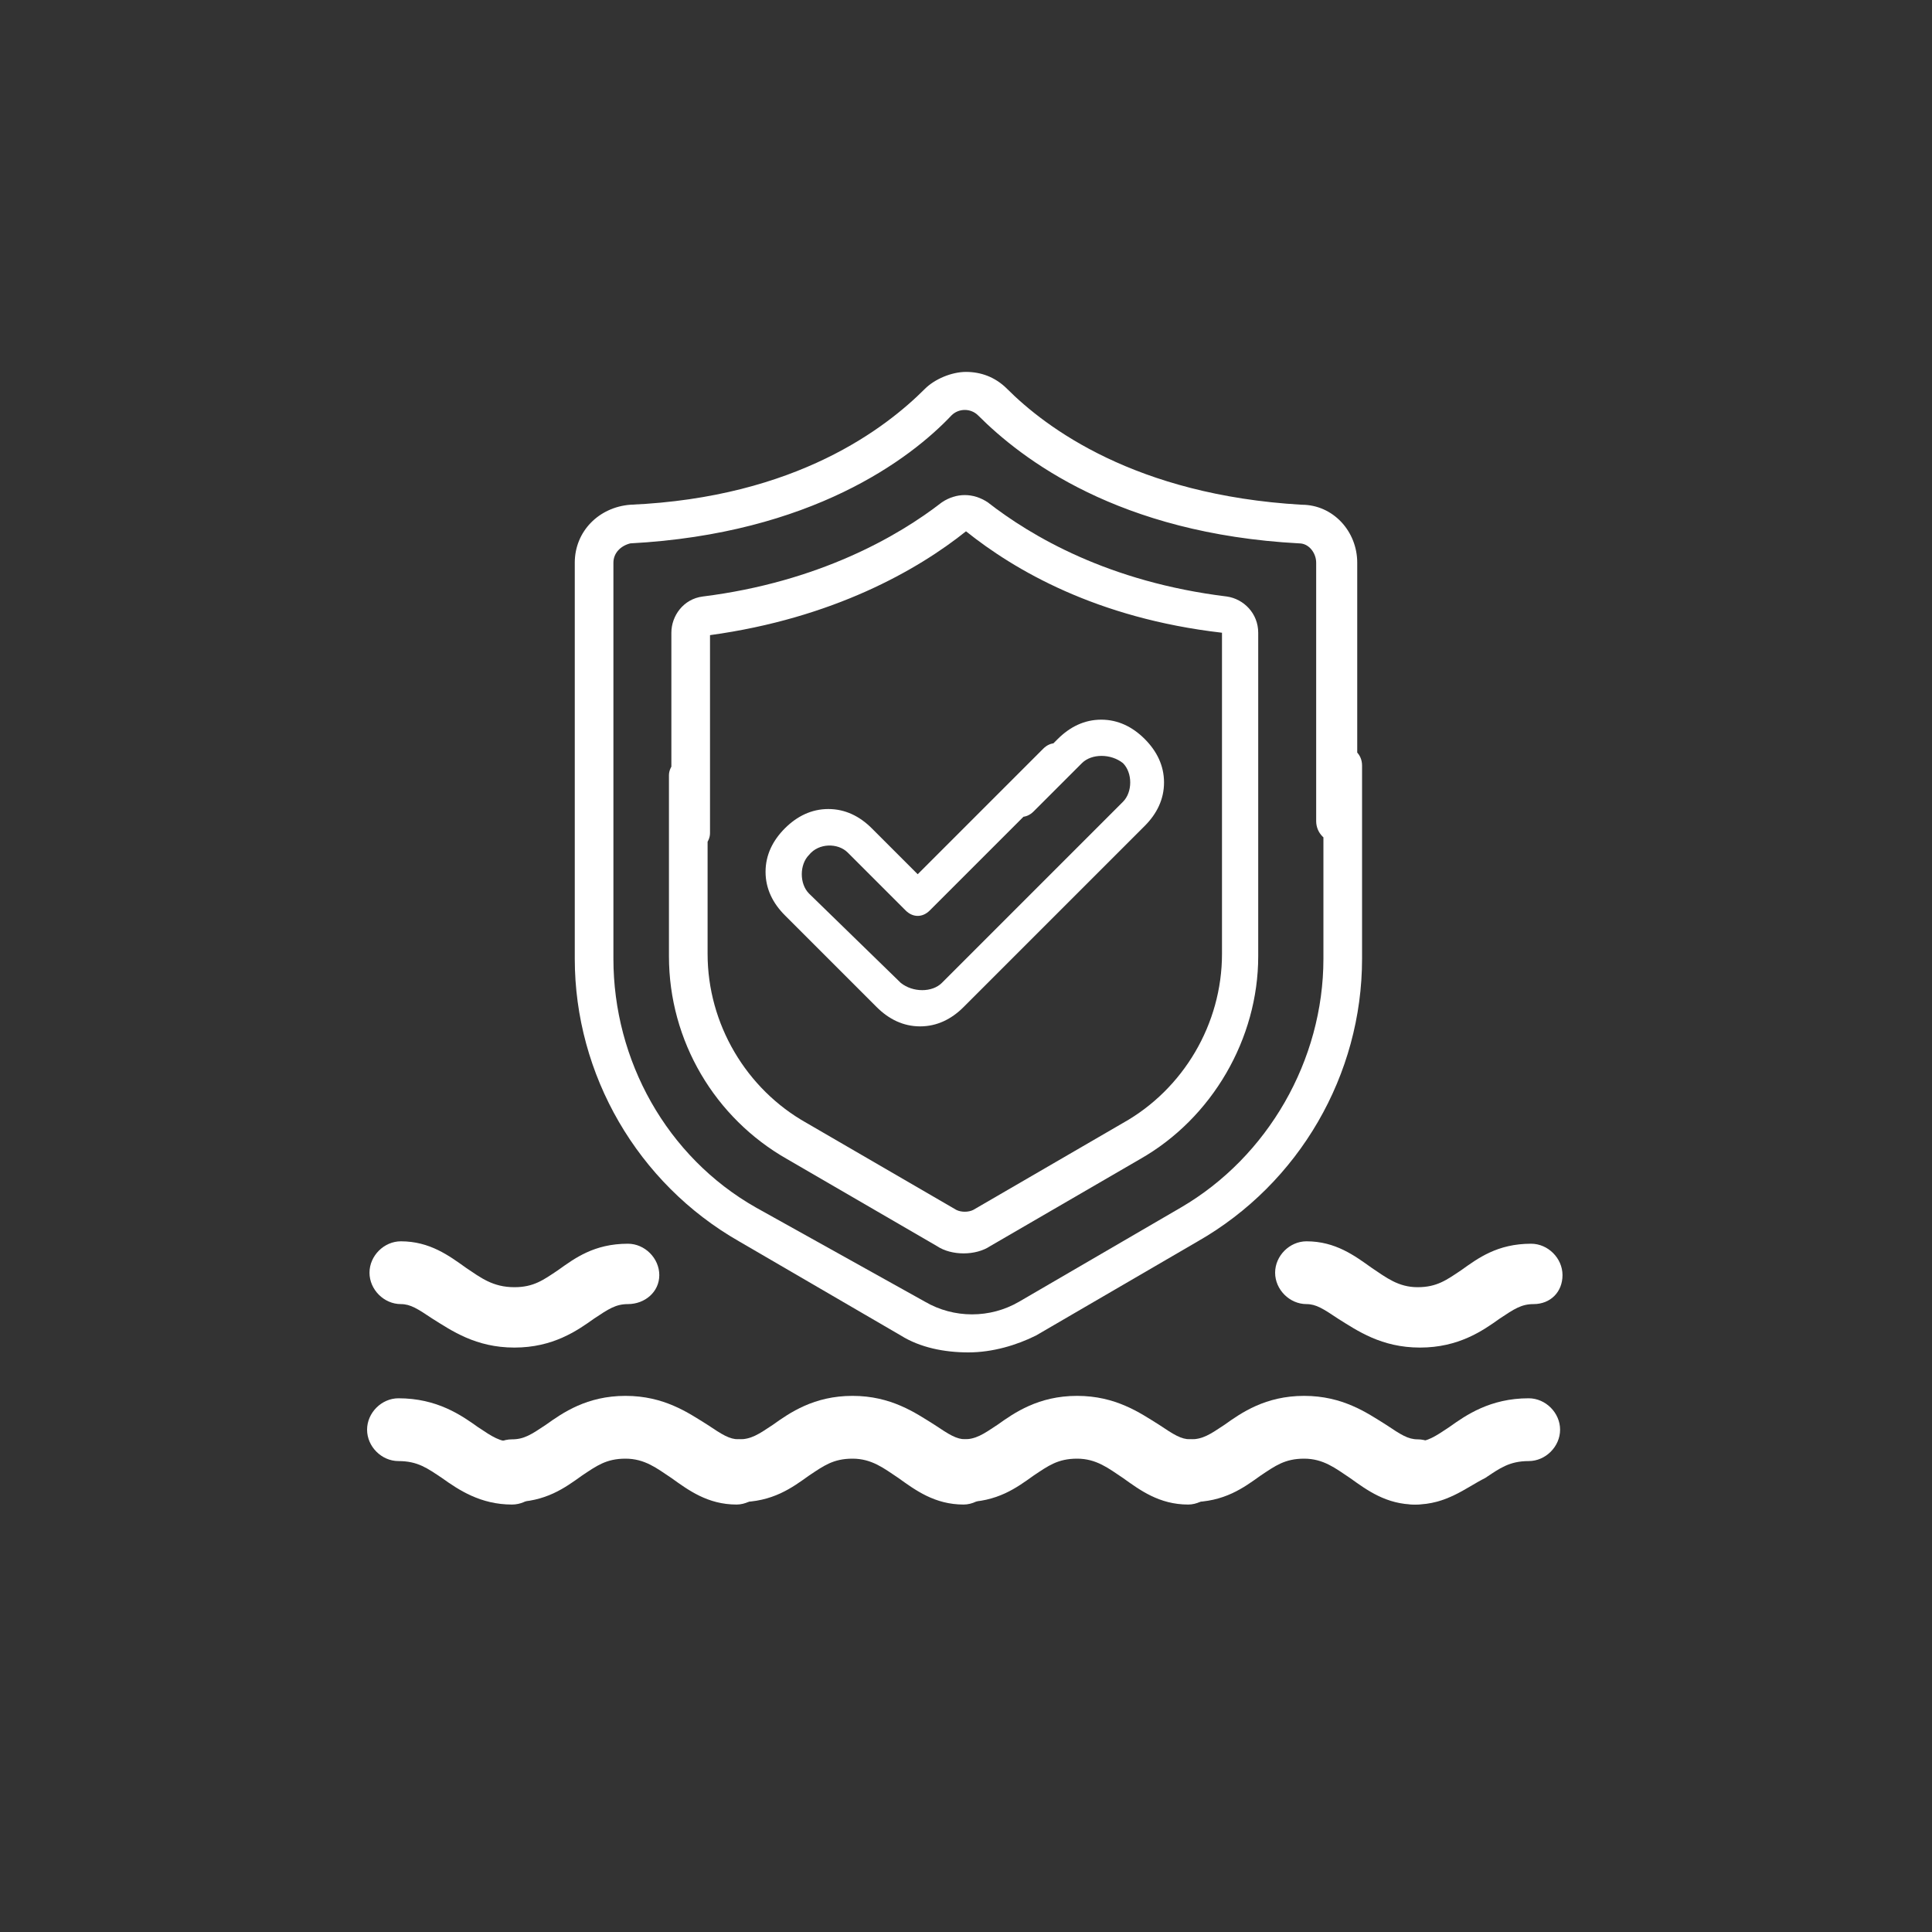
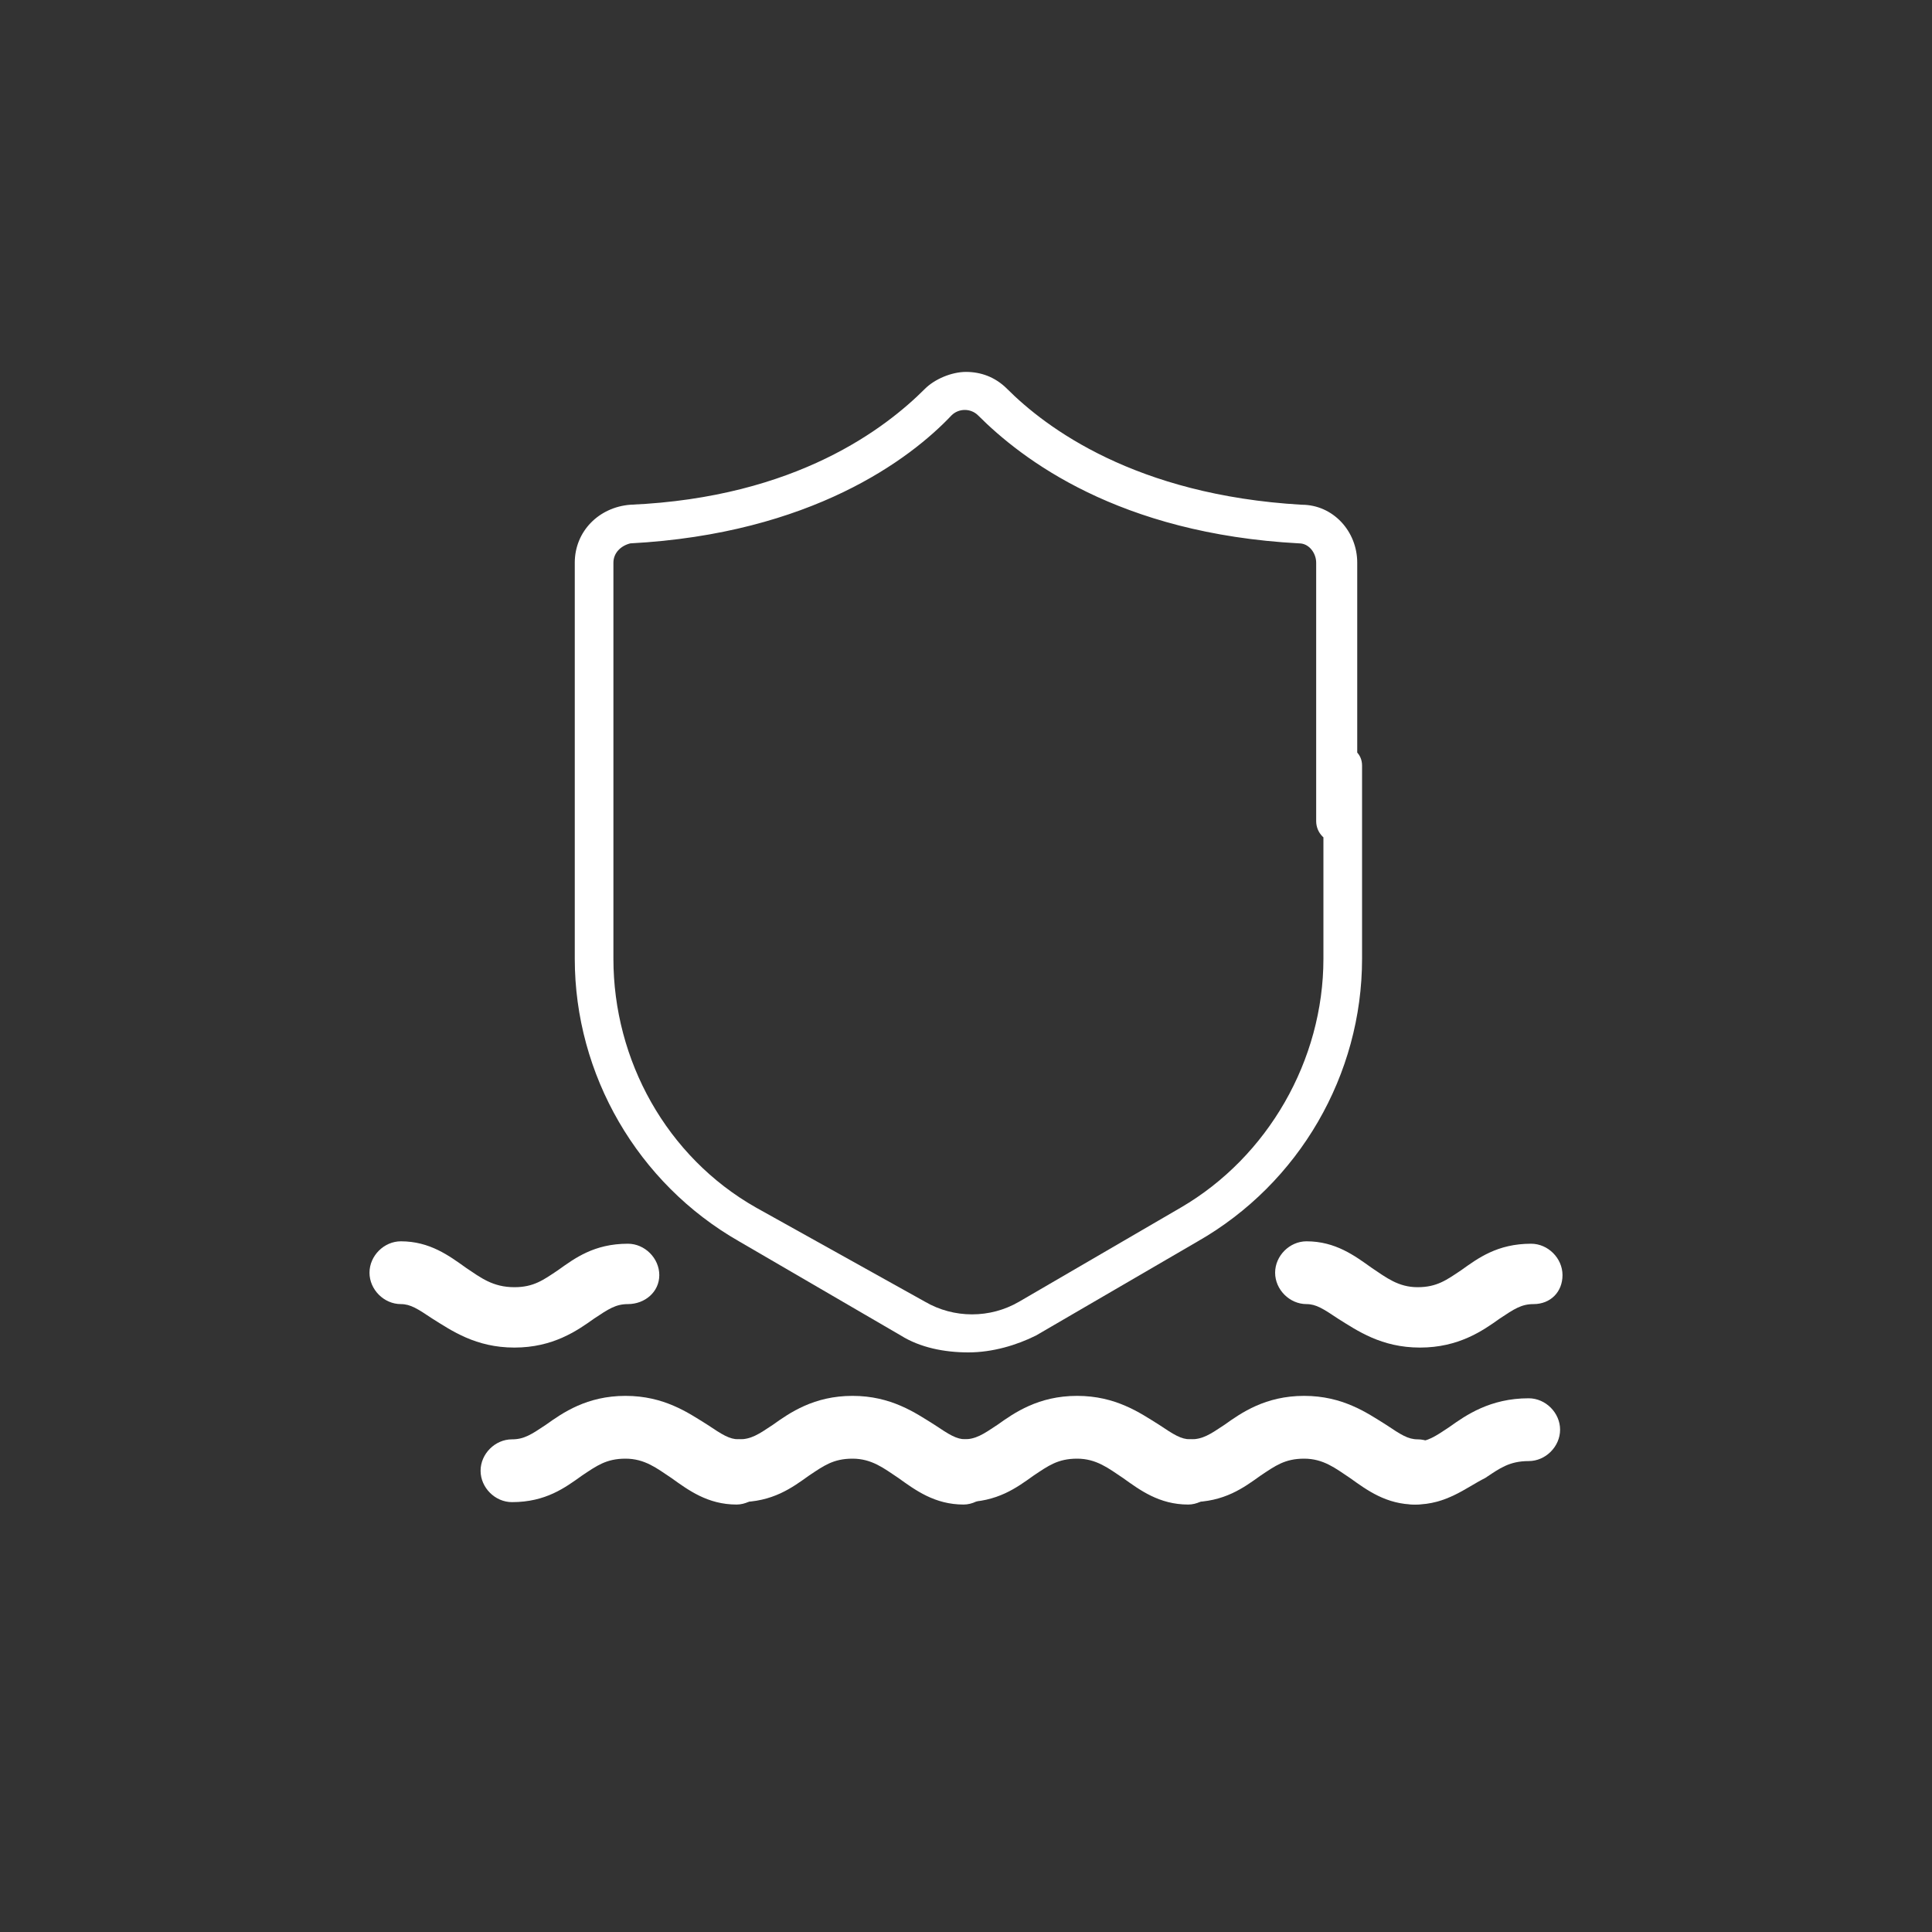
<svg xmlns="http://www.w3.org/2000/svg" version="1.1" id="Layer_1" x="0px" y="0px" viewBox="0 0 80 80" style="enable-background:new 0 0 80 80;" xml:space="preserve" width="80" height="80">
  <rect x="0" y="0" width="80" height="80" fill="#333333" stroke="none" />
  <style type="text/css">
	.st0{fill:none;}
	.st1{fill:#FFFFFF;}
</style>
  <g>
    <rect class="st0" width="80" height="80" />
    <g>
      <g>
        <g>
          <path class="st1" d="M21.3,55.8c-1.6,0-2.6-0.7-3.4-1.2C17.3,54.2,17,54,16.6,54c-0.7,0-1.3-0.6-1.3-1.3s0.6-1.3,1.3-1.3      c1.2,0,2,0.6,2.7,1.1c0.6,0.4,1.1,0.8,2,0.8c0.8,0,1.2-0.3,1.8-0.7c0.7-0.5,1.5-1.1,2.9-1.1c0.7,0,1.3,0.6,1.3,1.3      S26.7,54,26,54c-0.5,0-0.8,0.2-1.4,0.6C23.9,55.1,22.9,55.8,21.3,55.8z" />
        </g>
        <g>
          <path class="st1" d="M58.8,55.8c-1.6,0-2.6-0.7-3.4-1.2c-0.6-0.4-0.9-0.6-1.3-0.6c-0.7,0-1.3-0.6-1.3-1.3s0.6-1.3,1.3-1.3      c1.2,0,2,0.6,2.7,1.1c0.6,0.4,1.1,0.8,1.9,0.8c0.8,0,1.2-0.3,1.8-0.7c0.7-0.5,1.5-1.1,2.9-1.1c0.7,0,1.3,0.6,1.3,1.3      S64.2,54,63.5,54c-0.5,0-0.8,0.2-1.4,0.6C61.4,55.1,60.4,55.8,58.8,55.8z" />
        </g>
        <g>
          <path class="st1" d="M30.5,62.3c-1.2,0-2-0.6-2.7-1.1c-0.6-0.4-1.1-0.8-1.9-0.8c-0.8,0-1.2,0.3-1.8,0.7      c-0.7,0.5-1.5,1.1-2.9,1.1c-0.7,0-1.3-0.6-1.3-1.3s0.6-1.3,1.3-1.3c0.5,0,0.8-0.2,1.4-0.6c0.7-0.5,1.7-1.2,3.3-1.2      c1.6,0,2.6,0.7,3.4,1.2c0.6,0.4,0.9,0.6,1.3,0.6c0.7,0,1.3,0.6,1.3,1.3S31.2,62.3,30.5,62.3z" />
        </g>
        <g>
          <path class="st1" d="M39.9,62.3c-1.2,0-2-0.6-2.7-1.1c-0.6-0.4-1.1-0.8-1.9-0.8c-0.8,0-1.2,0.3-1.8,0.7      c-0.7,0.5-1.5,1.1-2.9,1.1c-0.7,0-1.3-0.6-1.3-1.3s0.6-1.3,1.3-1.3c0.5,0,0.8-0.2,1.4-0.6c0.7-0.5,1.7-1.2,3.3-1.2      c1.6,0,2.6,0.7,3.4,1.2c0.6,0.4,0.9,0.6,1.3,0.6c0.7,0,1.3,0.6,1.3,1.3S40.6,62.3,39.9,62.3z" />
        </g>
        <g>
          <path class="st1" d="M49.2,62.3c-1.2,0-2-0.6-2.7-1.1c-0.6-0.4-1.1-0.8-1.9-0.8c-0.8,0-1.2,0.3-1.8,0.7      c-0.7,0.5-1.5,1.1-2.9,1.1c-0.7,0-1.3-0.6-1.3-1.3s0.6-1.3,1.3-1.3c0.5,0,0.8-0.2,1.4-0.6c0.7-0.5,1.7-1.2,3.3-1.2      c1.6,0,2.6,0.7,3.4,1.2c0.6,0.4,0.9,0.6,1.3,0.6c0.7,0,1.3,0.6,1.3,1.3S49.9,62.3,49.2,62.3z" />
        </g>
        <g>
          <path class="st1" d="M58.6,62.3c-1.2,0-2-0.6-2.7-1.1c-0.6-0.4-1.1-0.8-1.9-0.8c-0.8,0-1.2,0.3-1.8,0.7      c-0.7,0.5-1.5,1.1-2.9,1.1c-0.7,0-1.3-0.6-1.3-1.3s0.6-1.3,1.3-1.3c0.5,0,0.8-0.2,1.4-0.6c0.7-0.5,1.7-1.2,3.3-1.2      c1.6,0,2.6,0.7,3.4,1.2c0.6,0.4,0.9,0.6,1.3,0.6c0.7,0,1.3,0.6,1.3,1.3S59.3,62.3,58.6,62.3z" />
        </g>
        <g>
          <path class="st1" d="M58.6,62.3c-0.7,0-1.3-0.6-1.3-1.3s0.6-1.3,1.3-1.3c0.5,0,0.8-0.2,1.4-0.6c0.7-0.5,1.7-1.2,3.3-1.2      c0.7,0,1.3,0.6,1.3,1.3s-0.6,1.3-1.3,1.3c-0.8,0-1.2,0.3-1.8,0.7C60.7,61.6,59.9,62.3,58.6,62.3z" />
        </g>
        <g>
-           <path class="st1" d="M21.2,62.3c-1.3,0-2.2-0.6-2.9-1.1c-0.6-0.4-1-0.7-1.8-0.7c-0.7,0-1.3-0.6-1.3-1.3s0.6-1.3,1.3-1.3      c1.6,0,2.6,0.7,3.3,1.2c0.6,0.4,0.9,0.6,1.4,0.6c0.7,0,1.3,0.6,1.3,1.3S21.9,62.3,21.2,62.3z" />
-         </g>
+           </g>
      </g>
      <g>
        <path class="st1" d="M55.4,34.9c0.5,0,0.8-0.4,0.8-0.8V23.3c0-1.3-1-2.4-2.3-2.4c-6.9-0.4-10.6-3.2-12.2-4.8     c-0.5-0.5-1.1-0.7-1.7-0.7s-1.3,0.3-1.7,0.7c-1.6,1.6-5.3,4.5-12.2,4.8c-1.3,0.1-2.3,1.1-2.3,2.4v16.4c0,4.8,2.6,9.3,6.8,11.7     l6.7,3.9c0.8,0.5,1.8,0.7,2.8,0.7c1,0,2-0.3,2.8-0.7l6.7-3.9c4.2-2.4,6.8-6.9,6.8-11.7v-8c0-0.5-0.4-0.8-0.8-0.8     s-0.8,0.4-0.8,0.8v8c0,4.2-2.3,8.2-5.9,10.3l-6.7,3.9c-1.2,0.7-2.7,0.7-3.9,0L31.3,50c-3.7-2.1-5.9-6.1-5.9-10.3V23.3     c0-0.4,0.3-0.7,0.7-0.8c7.5-0.4,11.6-3.5,13.3-5.3c0.3-0.3,0.8-0.3,1.1,0c1.8,1.8,5.8,4.9,13.3,5.3c0.4,0,0.7,0.4,0.7,0.8V34     C54.5,34.5,54.9,34.9,55.4,34.9z" />
-         <path class="st1" d="M28.5,31.3c-0.4,0-0.8,0.4-0.8,0.8v7.5c0,3.5,1.9,6.7,4.9,8.4l6.2,3.6c0.3,0.2,0.7,0.3,1.1,0.3     c0.4,0,0.8-0.1,1.1-0.3l6.2-3.6c3-1.7,4.9-5,4.9-8.4V26.2c0-0.8-0.6-1.4-1.3-1.5c-4.9-0.6-8.1-2.5-9.9-3.9     c-0.6-0.4-1.3-0.4-1.9,0c-1.8,1.4-5.1,3.3-9.9,3.9c-0.8,0.1-1.3,0.8-1.3,1.5v8.3c0,0.4,0.4,0.8,0.8,0.8s0.8-0.4,0.8-0.8v-8.2     C34.5,25.6,38,23.6,40,22c2,1.6,5.4,3.6,10.6,4.2v13.3c0,2.9-1.6,5.6-4.1,7l-6.2,3.6c-0.2,0.1-0.5,0.1-0.7,0l-6.2-3.6     c-2.5-1.4-4.1-4.1-4.1-7v-7.5C29.3,31.6,29,31.3,28.5,31.3z" />
-         <path class="st1" d="M35.1,35.3l2.4,2.4c0.3,0.3,0.7,0.3,1,0l5.7-5.7c0.3-0.3,0.3-0.7,0-1c-0.3-0.3-0.7-0.3-1,0l-5.2,5.2     l-1.9-1.9c-0.5-0.5-1.1-0.8-1.8-0.8c-0.7,0-1.3,0.3-1.8,0.8c-0.5,0.5-0.8,1.1-0.8,1.8s0.3,1.3,0.8,1.8l3.8,3.8     c0.5,0.5,1.1,0.8,1.8,0.8s1.3-0.3,1.8-0.8l7.5-7.5c0.5-0.5,0.8-1.1,0.8-1.8c0-0.7-0.3-1.3-0.8-1.8c-0.5-0.5-1.1-0.8-1.8-0.8     c-0.7,0-1.3,0.3-1.8,0.8l-2,2c-0.3,0.3-0.3,0.7,0,1c0.3,0.3,0.7,0.3,1,0l2-2c0.4-0.4,1.2-0.4,1.7,0c0.2,0.2,0.3,0.5,0.3,0.8     s-0.1,0.6-0.3,0.8l-7.5,7.5c-0.4,0.4-1.2,0.4-1.7,0L33.5,37c-0.2-0.2-0.3-0.5-0.3-0.8s0.1-0.6,0.3-0.8     C33.9,34.9,34.7,34.9,35.1,35.3z" />
      </g>
    </g>
  </g>
</svg>